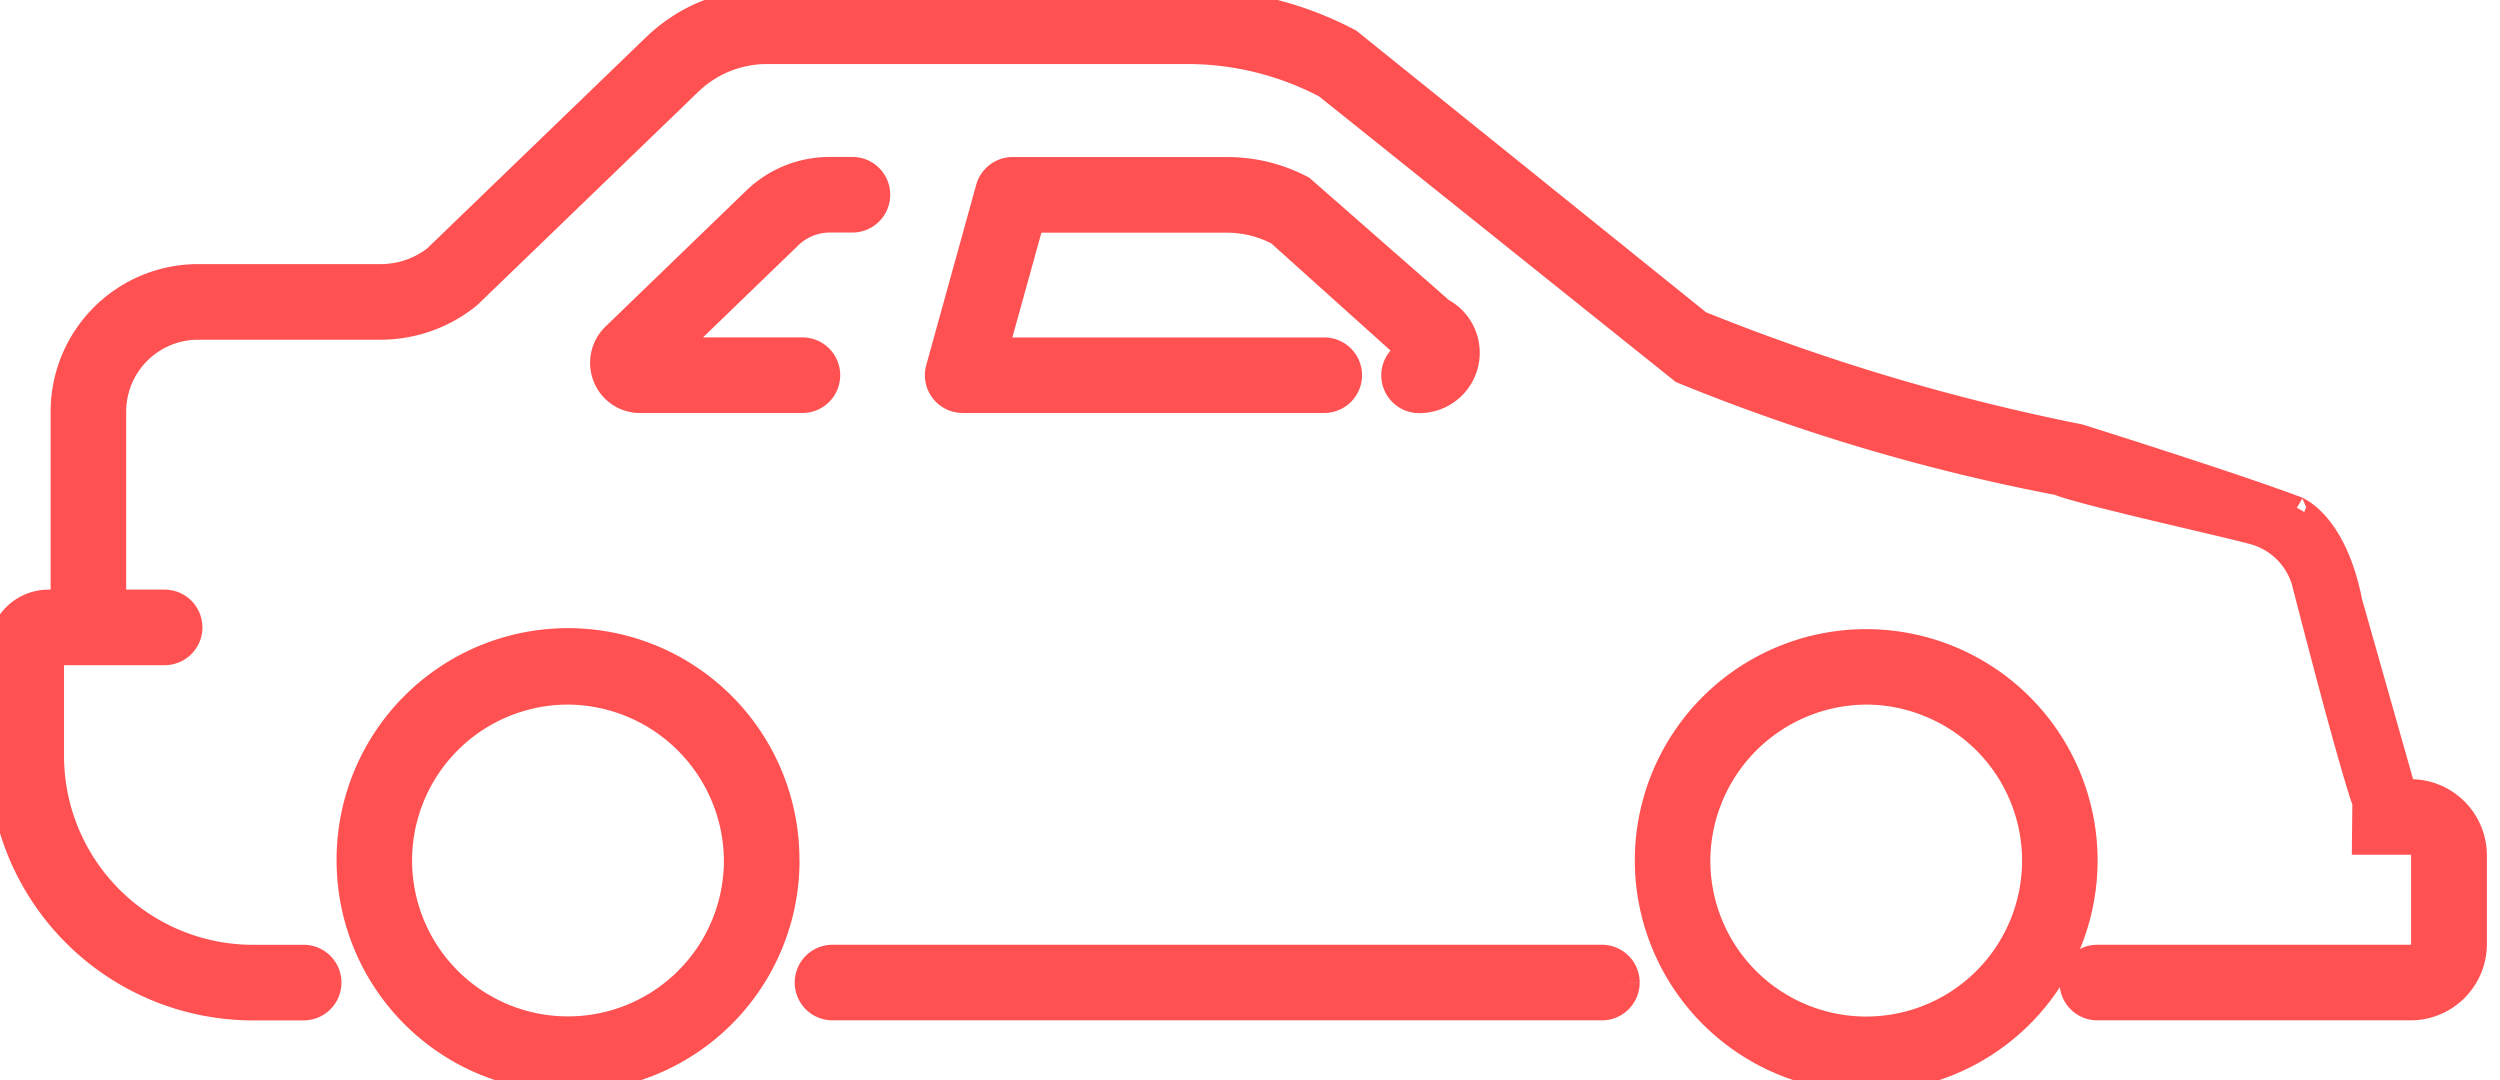
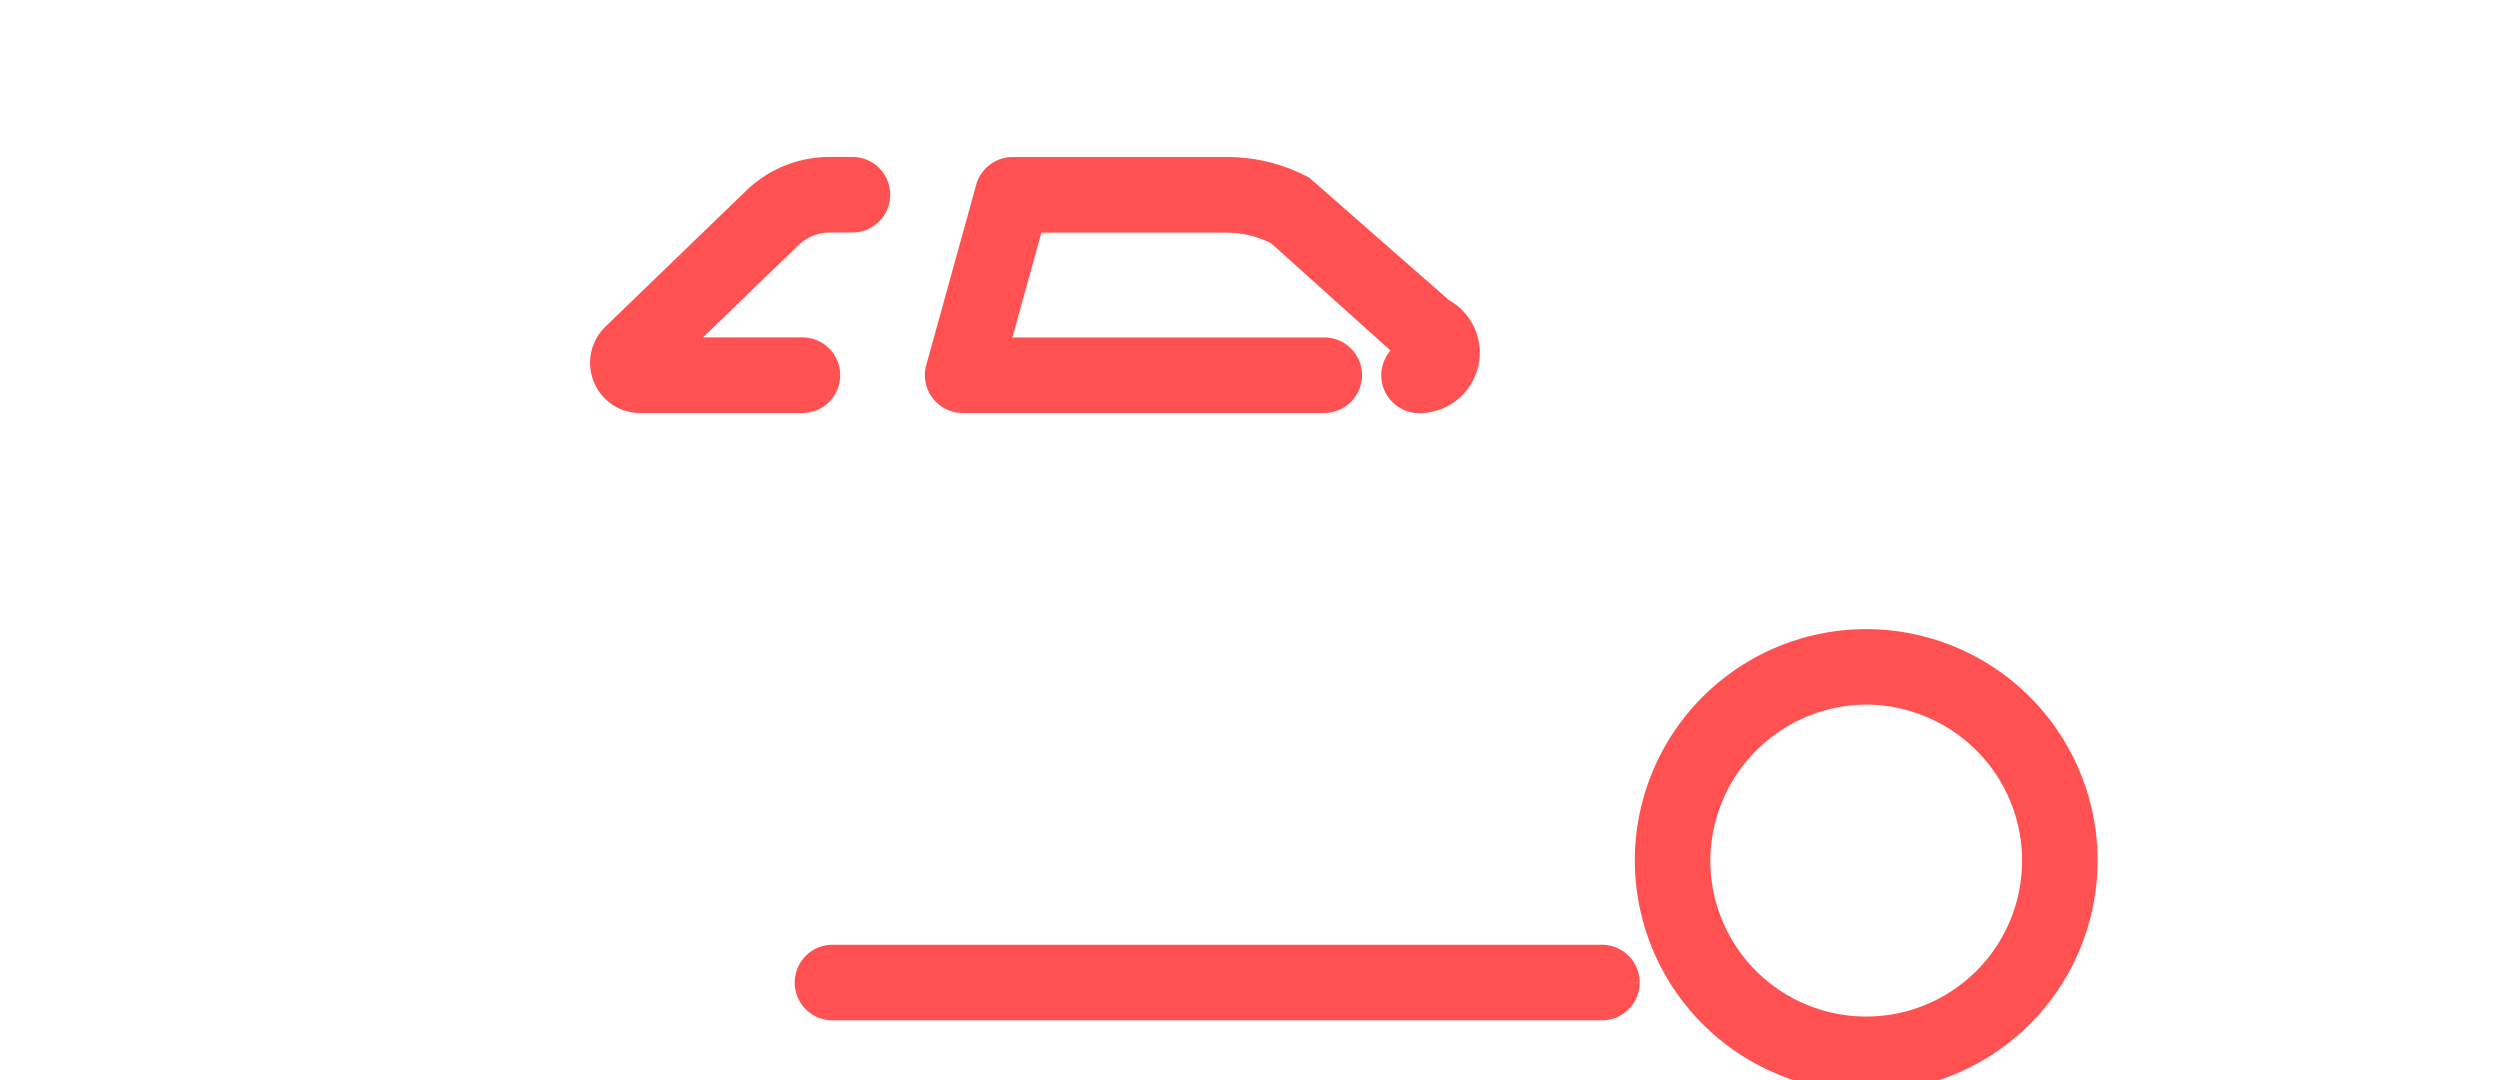
<svg xmlns="http://www.w3.org/2000/svg" id="Group_39115" data-name="Group 39115" width="65.041" height="28.109" viewBox="0 0 65.041 28.109">
  <defs>
    <clipPath id="clip-path">
      <rect id="Rectangle_2933" data-name="Rectangle 2933" width="65.041" height="28.109" fill="#ff5151" stroke="#ff5151" stroke-width="0.6" />
    </clipPath>
  </defs>
  <g id="Group_39111" data-name="Group 39111" transform="translate(0 0)" clip-path="url(#clip-path)">
-     <path id="Path_37461" data-name="Path 37461" d="M53.411,21.423a5.722,5.722,0,1,1-11.444,0l0-.046a5.721,5.721,0,0,1,11.442.046M47.69,17.068a4.356,4.356,0,1,0,4.353,4.322,4.385,4.385,0,0,0-4.353-4.322" transform="translate(-32.91 0.963)" fill="#ff5151" stroke="#ff5151" stroke-width="0.6" />
-     <path id="Path_37462" data-name="Path 37462" d="M62.553,20.571h.158A1.686,1.686,0,0,1,64.4,22.255v2.307a1.686,1.686,0,0,1-1.684,1.684H54.566a.683.683,0,1,1,0-1.367h8.144a.318.318,0,0,0,.317-.317V22.255a.318.318,0,0,0-.317-.318H61.5l-.011,0L61.5,20.88s-.271-.643-1.587-5.767a1.865,1.865,0,0,0-1.368-1.266c-.622-.175-4.447-1.021-5-1.262a51.174,51.174,0,0,1-9.794-2.908l-9.27-7.422A7.693,7.693,0,0,0,30.9,1.366H19.958a2.866,2.866,0,0,0-2,.807L12.216,7.714a3.659,3.659,0,0,1-2.309.824H5.152a2.172,2.172,0,0,0-2.169,2.169V15.64h1.3a.683.683,0,1,1,0,1.366H1.366v2.665A5.215,5.215,0,0,0,6.574,24.88H7.9a.683.683,0,0,1,0,1.367H6.574A6.583,6.583,0,0,1,0,19.671V16.9A1.265,1.265,0,0,1,1.263,15.64h.354V10.706A3.539,3.539,0,0,1,5.152,7.171H9.907a2.287,2.287,0,0,0,1.4-.478l5.7-5.5A4.222,4.222,0,0,1,19.958,0H30.9a9.057,9.057,0,0,1,4.222,1.049l9.11,7.337A55.068,55.068,0,0,0,54.1,11.333s3.914,1.228,5.6,1.861c-.018-.016,1.036.3,1.463,2.476Z" transform="translate(0 0)" fill="#ff5151" stroke="#ff5151" stroke-width="0.6" />
    <path id="Path_37463" data-name="Path 37463" d="M15.865,27.146a5.729,5.729,0,0,1-5.721-5.723l0-.046a5.72,5.72,0,1,1,5.718,5.768M17.34,17.33a4.328,4.328,0,0,0-1.474-.262,4.58,4.58,0,0,0-.5.031,4.38,4.38,0,0,0-3.857,4.325h0a4.355,4.355,0,1,0,5.83-4.093" transform="translate(32.688 0.963)" fill="#ff5151" stroke="#ff5151" stroke-width="0.6" />
    <path id="Path_37465" data-name="Path 37465" d="M34.95,9.507a.684.684,0,0,1-.683.683H24.859a.683.683,0,0,1-.658-.866l1.3-4.692a.682.682,0,0,1,.658-.5h5.588a4.2,4.2,0,0,1,1.959.486L37.336,7.8a1.271,1.271,0,0,1-.6,2.394.683.683,0,0,1-.276-1.309l-3.4-3.055A2.827,2.827,0,0,0,31.747,5.5H26.68l-.923,3.325h8.51a.684.684,0,0,1,.683.683" transform="translate(0.186 0.254)" fill="#ff5151" stroke="#ff5151" stroke-width="0.6" />
    <path id="Path_37466" data-name="Path 37466" d="M42.754,24.126a.684.684,0,0,1-.683.683H22.054a.683.683,0,0,1,0-1.367H42.071a.684.684,0,0,1,.683.683" transform="translate(-0.395 1.437)" fill="#ff5151" stroke="#ff5151" stroke-width="0.6" />
    <path id="Path_37467" data-name="Path 37467" d="M43.708,4.929a2.82,2.82,0,0,1,1.971-.8h.591a.683.683,0,0,1,0,1.367h-.591a1.482,1.482,0,0,0-1.022.413L41.64,8.824h3.329a.683.683,0,0,1,0,1.367H40.742a.991.991,0,0,1-.922-.624,1.012,1.012,0,0,1,.238-1.113Z" transform="translate(-24.093 0.254)" fill="#ff5151" stroke="#ff5151" stroke-width="0.6" />
  </g>
</svg>